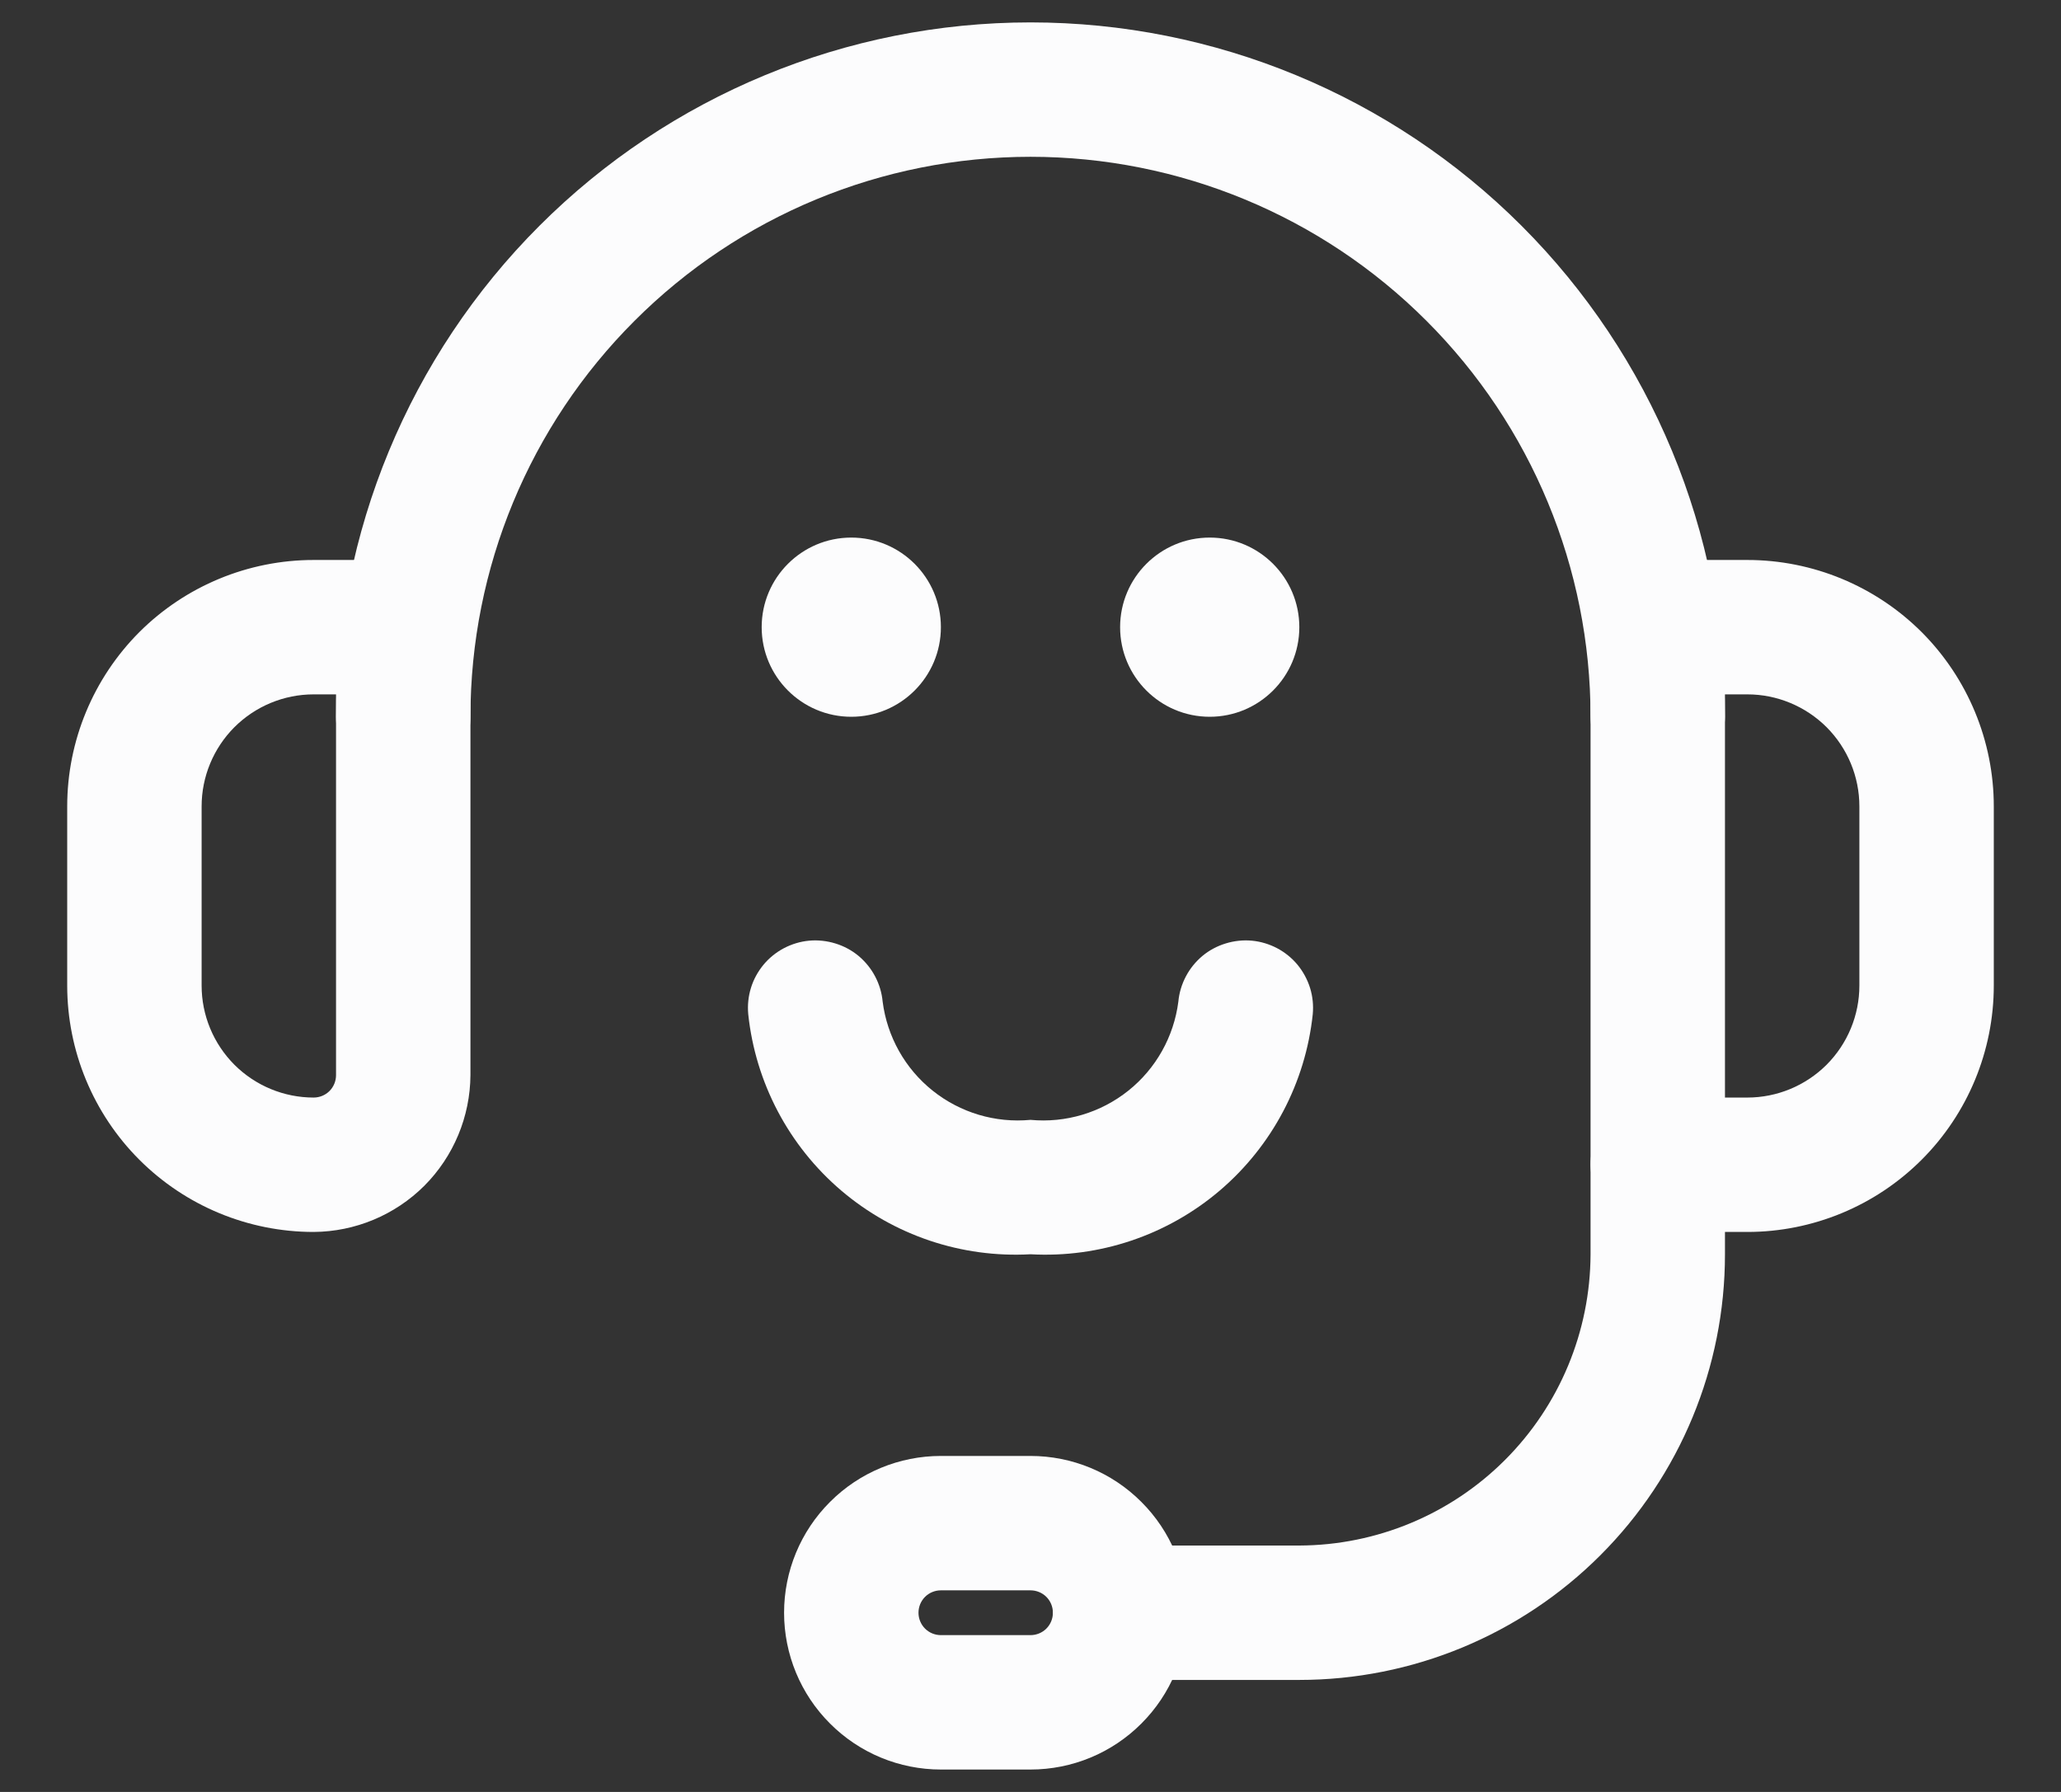
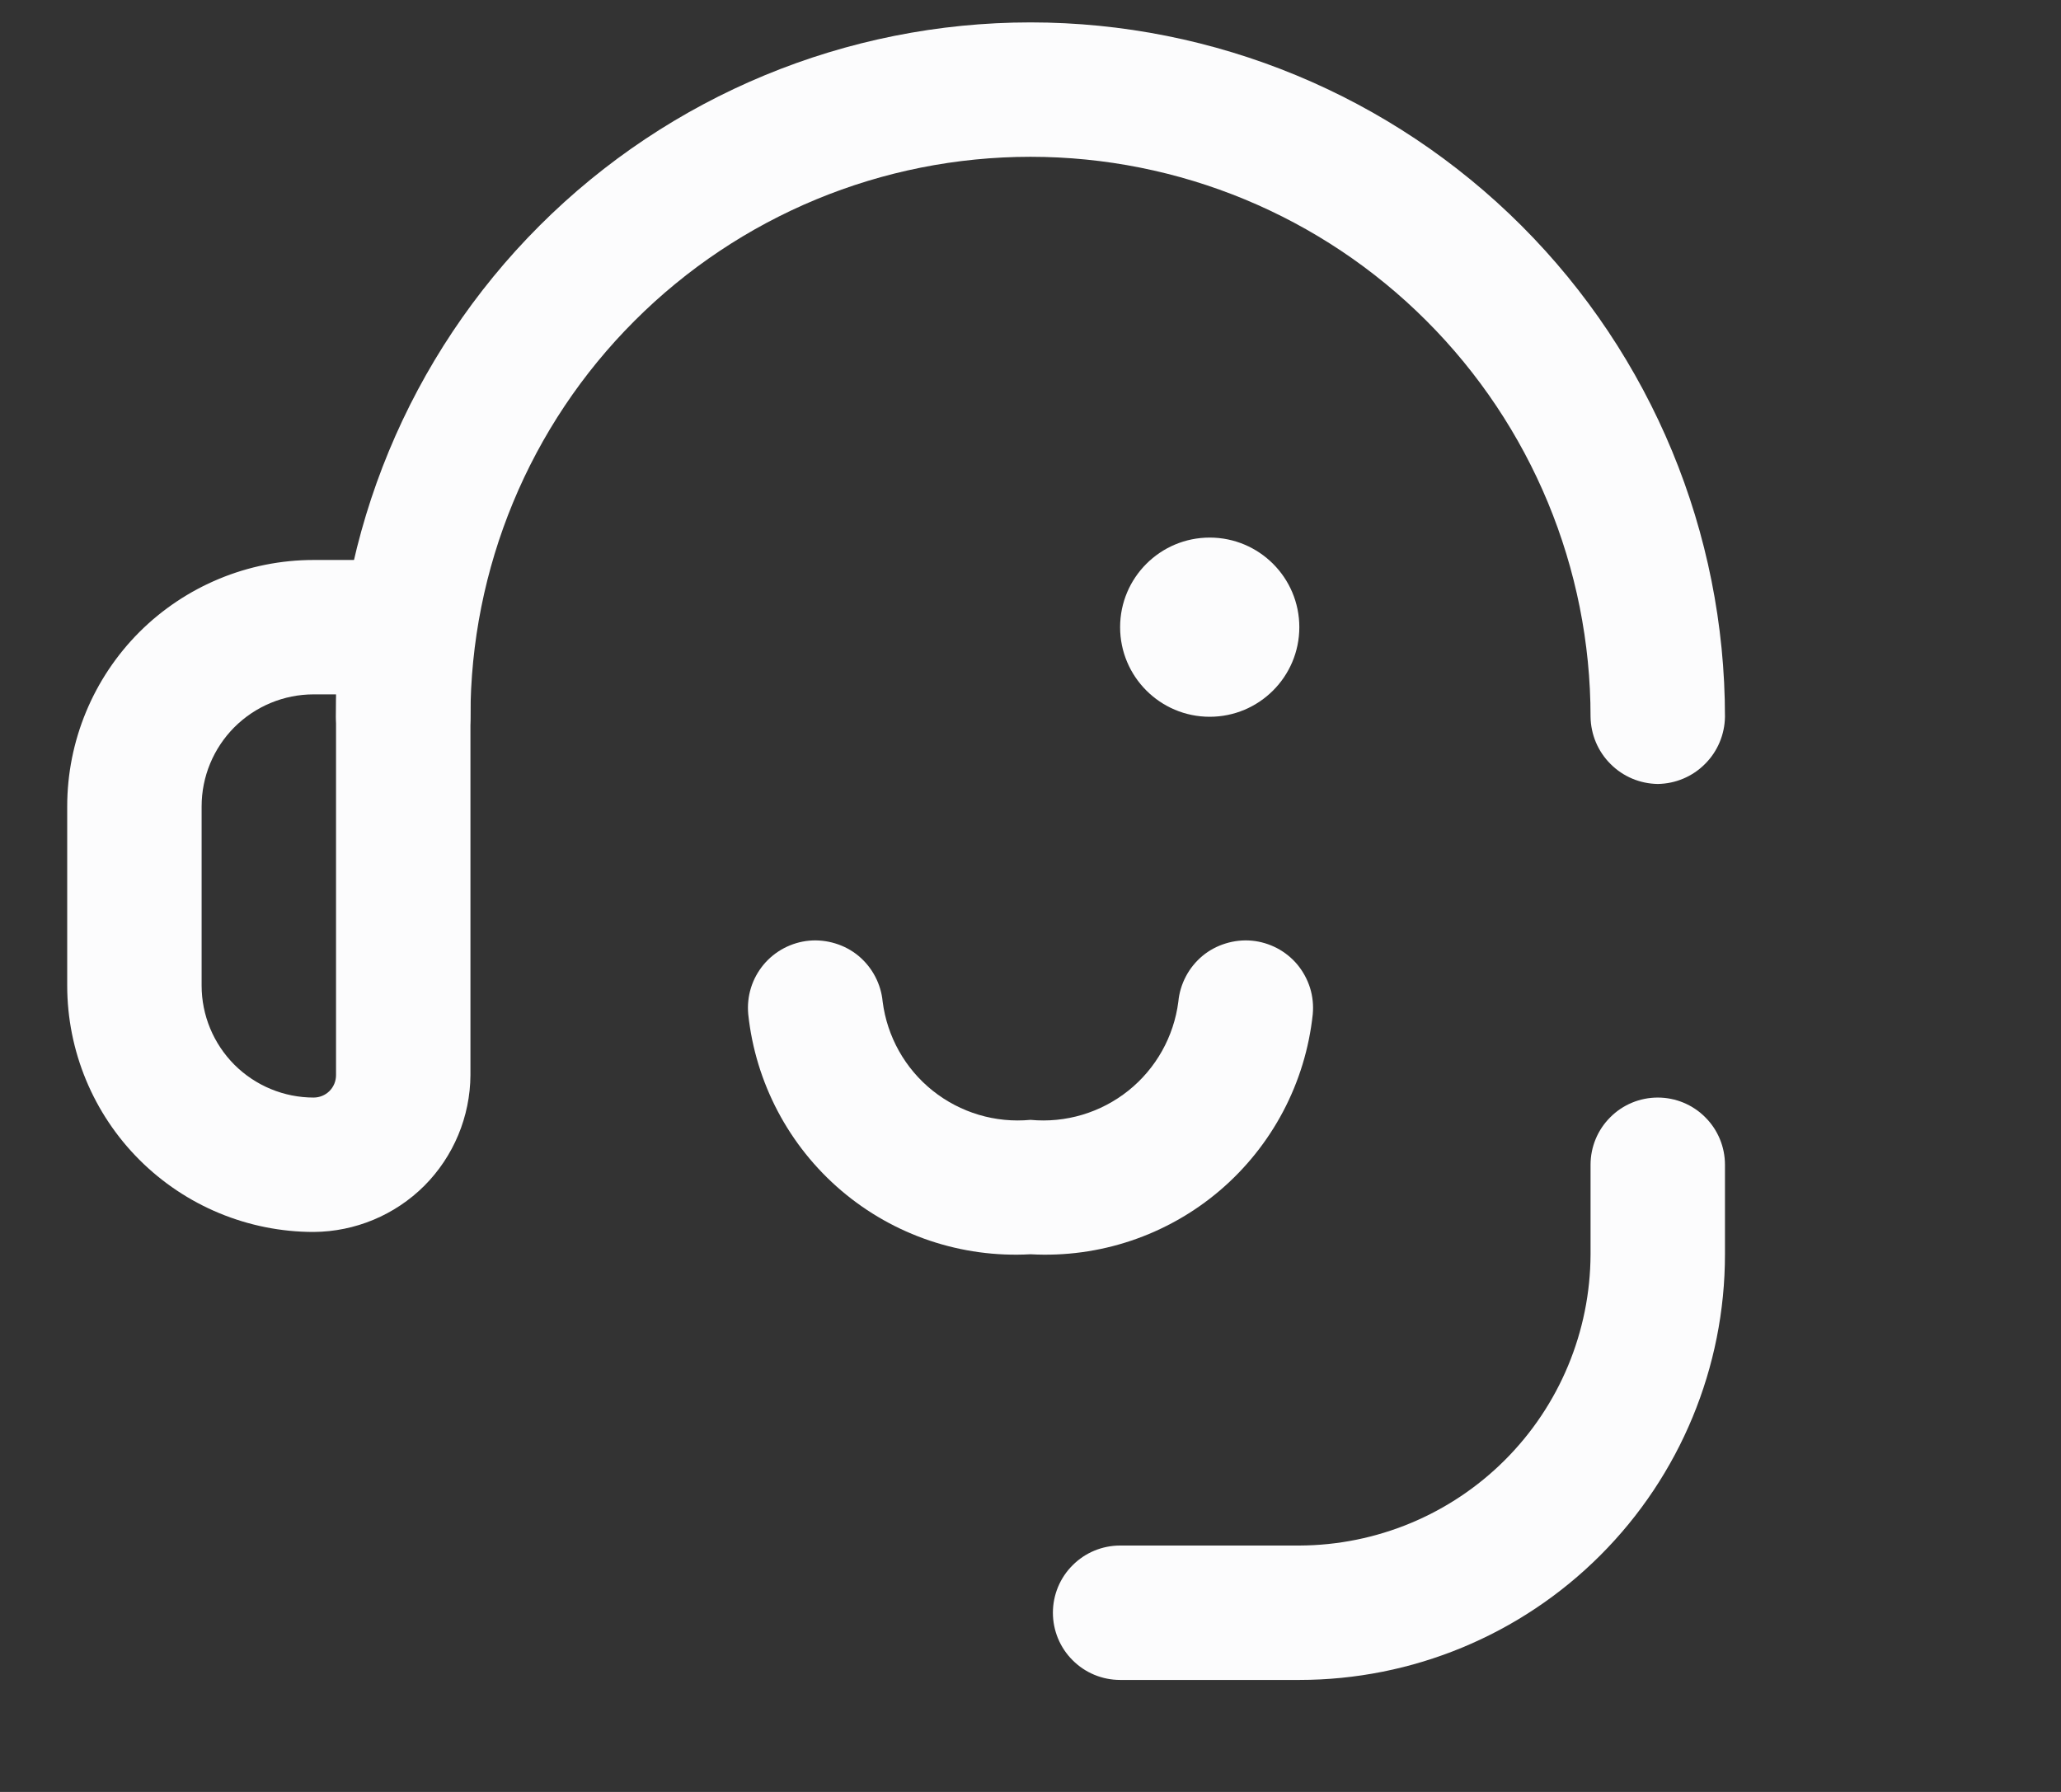
<svg xmlns="http://www.w3.org/2000/svg" width="23" height="20" viewBox="0 0 23 20" fill="none">
  <rect x="0" y="0" width="23" height="20" fill="#333333" stroke="none" />
  <path d="M3.5 13.75C2.771 13.75 2.071 13.46 1.555 12.944C1.04 12.429 0.75 11.729 0.75 11V9C0.75 8.271 1.04 7.571 1.555 7.055C2.071 6.54 2.771 6.25 3.5 6.25H4.5C4.698 6.253 4.887 6.332 5.027 6.473C5.168 6.613 5.247 6.802 5.25 7V12C5.247 12.463 5.062 12.907 4.735 13.235C4.407 13.562 3.963 13.747 3.5 13.75ZM3.5 7.75C3.168 7.75 2.851 7.882 2.616 8.116C2.382 8.351 2.25 8.668 2.25 9V11C2.25 11.332 2.382 11.649 2.616 11.884C2.851 12.118 3.168 12.25 3.5 12.25C3.566 12.25 3.63 12.224 3.677 12.177C3.724 12.13 3.75 12.066 3.75 12V7.75H3.5Z" fill="#FCFCFD" />
-   <path d="M19.5 13.75H18.5C18.302 13.747 18.113 13.668 17.973 13.527C17.832 13.387 17.753 13.198 17.75 13V7C17.753 6.802 17.832 6.613 17.973 6.473C18.113 6.332 18.302 6.253 18.5 6.25H19.5C20.229 6.25 20.929 6.54 21.445 7.055C21.96 7.571 22.25 8.271 22.25 9V11C22.25 11.729 21.96 12.429 21.445 12.944C20.929 13.46 20.229 13.75 19.5 13.75ZM19.25 12.25H19.5C19.831 12.25 20.149 12.118 20.384 11.884C20.618 11.649 20.75 11.332 20.75 11V9C20.75 8.668 20.618 8.351 20.384 8.116C20.149 7.882 19.831 7.75 19.5 7.75H19.25V12.25Z" fill="#FCFCFD" />
  <path d="M18.5 8.75C18.302 8.747 18.113 8.668 17.973 8.527C17.832 8.387 17.753 8.198 17.75 8C17.75 6.342 17.091 4.753 15.919 3.581C14.747 2.408 13.158 1.75 11.5 1.75C9.842 1.75 8.253 2.408 7.081 3.581C5.908 4.753 5.25 6.342 5.25 8C5.25 8.199 5.171 8.39 5.03 8.53C4.89 8.671 4.699 8.75 4.5 8.75C4.301 8.75 4.11 8.671 3.97 8.53C3.829 8.39 3.75 8.199 3.75 8C3.75 5.945 4.567 3.973 6.02 2.52C7.473 1.067 9.445 0.25 11.5 0.25C13.555 0.25 15.527 1.067 16.98 2.52C18.433 3.973 19.25 5.945 19.25 8C19.247 8.198 19.168 8.387 19.027 8.527C18.887 8.668 18.698 8.747 18.5 8.75Z" fill="#FCFCFD" />
  <path d="M14.5 18.75H12.5C12.301 18.75 12.11 18.671 11.97 18.53C11.829 18.39 11.75 18.199 11.75 18C11.75 17.801 11.829 17.61 11.97 17.47C12.11 17.329 12.301 17.25 12.5 17.25H14.5C15.361 17.247 16.186 16.904 16.795 16.295C17.404 15.686 17.747 14.861 17.75 14V13C17.75 12.801 17.829 12.61 17.97 12.47C18.11 12.329 18.301 12.25 18.5 12.25C18.699 12.25 18.89 12.329 19.03 12.47C19.171 12.61 19.25 12.801 19.25 13V14C19.25 15.26 18.75 16.468 17.859 17.359C16.968 18.25 15.76 18.75 14.5 18.75Z" fill="#FCFCFD" />
  <path d="M11.5 13.999C10.731 14.042 9.976 13.788 9.389 13.289C8.803 12.79 8.431 12.085 8.35 11.319C8.341 11.221 8.351 11.121 8.38 11.027C8.409 10.932 8.457 10.845 8.52 10.768C8.583 10.692 8.661 10.629 8.748 10.583C8.836 10.537 8.931 10.508 9.03 10.499C9.128 10.49 9.228 10.501 9.322 10.53C9.417 10.559 9.505 10.606 9.581 10.669C9.657 10.733 9.72 10.81 9.766 10.898C9.812 10.985 9.841 11.081 9.85 11.179C9.9 11.57 10.1 11.927 10.408 12.173C10.716 12.419 11.107 12.536 11.5 12.499C11.893 12.536 12.284 12.419 12.592 12.173C12.9 11.927 13.1 11.57 13.15 11.179C13.159 11.081 13.188 10.985 13.234 10.898C13.28 10.81 13.343 10.733 13.419 10.669C13.495 10.606 13.583 10.559 13.678 10.53C13.772 10.501 13.871 10.49 13.97 10.499C14.068 10.508 14.164 10.537 14.252 10.583C14.339 10.629 14.417 10.692 14.48 10.768C14.543 10.845 14.59 10.932 14.62 11.027C14.649 11.121 14.659 11.221 14.65 11.319C14.569 12.085 14.197 12.79 13.611 13.289C13.024 13.788 12.269 14.042 11.5 13.999Z" fill="#FCFCFD" />
-   <path d="M11.5 19.75H10.5C10.036 19.75 9.591 19.566 9.263 19.237C8.934 18.909 8.75 18.464 8.75 18C8.75 17.536 8.934 17.091 9.263 16.763C9.591 16.434 10.036 16.25 10.5 16.25H11.5C11.964 16.25 12.409 16.434 12.737 16.763C13.066 17.091 13.25 17.536 13.25 18C13.25 18.464 13.066 18.909 12.737 19.237C12.409 19.566 11.964 19.75 11.5 19.75ZM10.5 17.75C10.434 17.75 10.37 17.776 10.323 17.823C10.276 17.87 10.25 17.934 10.25 18C10.25 18.066 10.276 18.13 10.323 18.177C10.37 18.224 10.434 18.25 10.5 18.25H11.5C11.566 18.25 11.63 18.224 11.677 18.177C11.724 18.13 11.75 18.066 11.75 18C11.75 17.934 11.724 17.87 11.677 17.823C11.63 17.776 11.566 17.75 11.5 17.75H10.5Z" fill="#FCFCFD" />
-   <path d="M9.5 8C10.052 8 10.5 7.552 10.5 7C10.5 6.448 10.052 6 9.5 6C8.948 6 8.5 6.448 8.5 7C8.5 7.552 8.948 8 9.5 8Z" fill="#FCFCFD" />
  <path d="M13.5 8C14.052 8 14.5 7.552 14.5 7C14.5 6.448 14.052 6 13.5 6C12.948 6 12.5 6.448 12.5 7C12.5 7.552 12.948 8 13.5 8Z" fill="#FCFCFD" />
</svg>